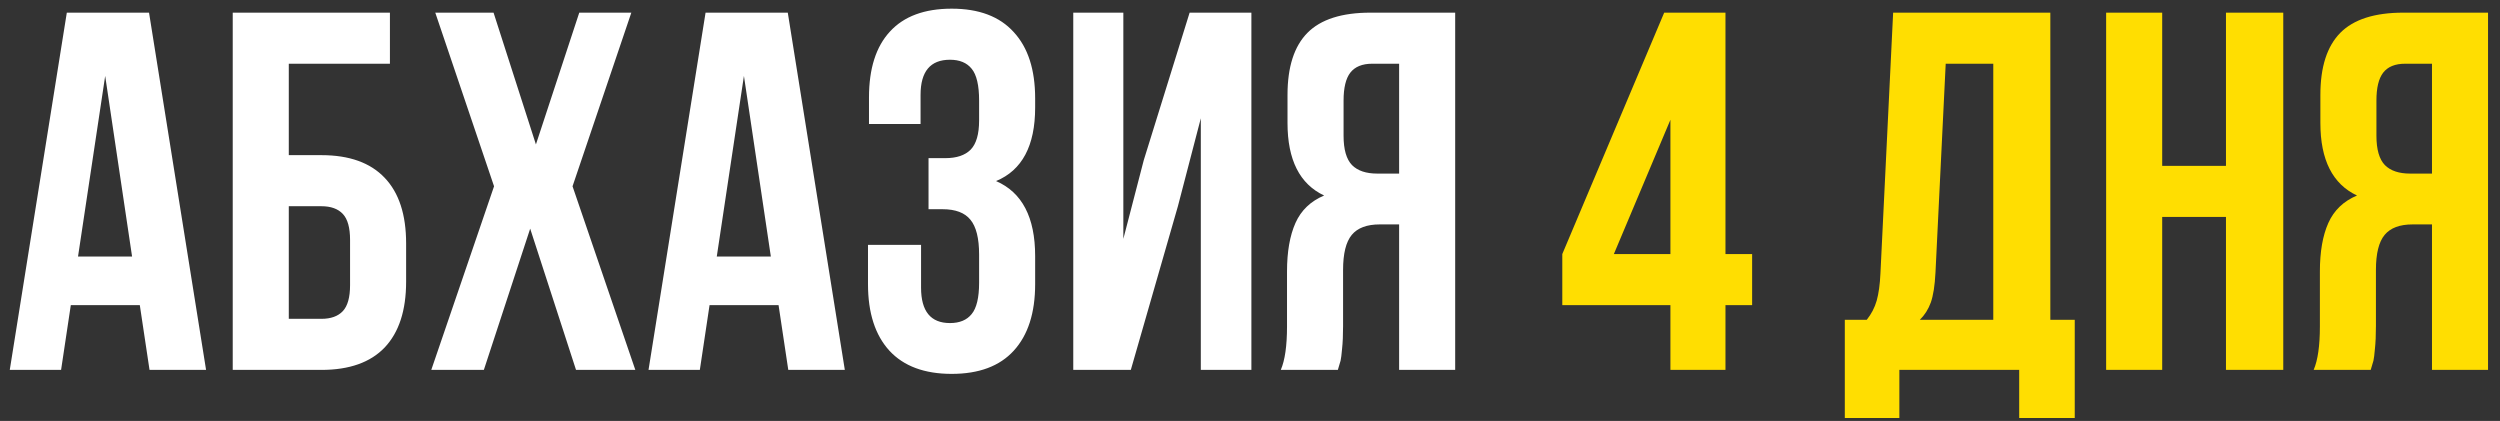
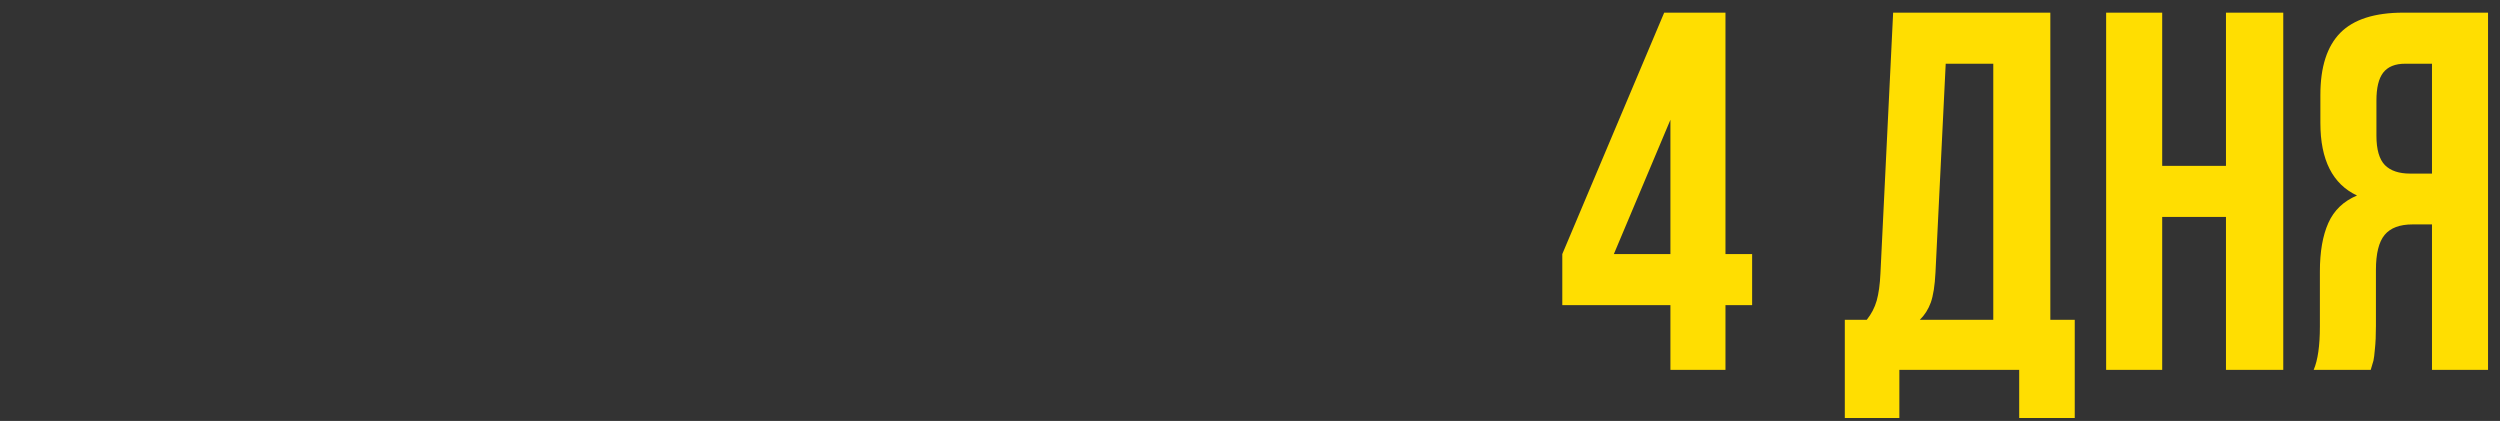
<svg xmlns="http://www.w3.org/2000/svg" width="196" height="33" viewBox="0 0 196 33" fill="none">
  <rect x="0" y="0" width="196" height="33" fill="#333333" stroke="none" />
-   <path d="M0.766 29L5.238 0.992H11.684L16.156 29H11.723L10.961 23.922H5.551L4.789 29H0.766ZM6.117 20.113H10.355L8.246 5.953L6.117 20.113ZM18.246 29V0.992H30.57V4.996H22.641V12.164H25.199C27.387 12.164 29.04 12.757 30.16 13.941C31.28 15.113 31.84 16.826 31.84 19.078V22.086C31.84 24.338 31.28 26.057 30.16 27.242C29.04 28.414 27.387 29 25.199 29H18.246ZM22.641 24.996H25.199C25.941 24.996 26.501 24.794 26.879 24.391C27.256 23.987 27.445 23.31 27.445 22.359V18.805C27.445 17.854 27.256 17.177 26.879 16.773C26.501 16.37 25.941 16.168 25.199 16.168H22.641V24.996ZM33.812 29L38.734 14.605L34.125 0.992H38.695L42.016 11.324L45.414 0.992H49.496L44.887 14.605L49.809 29H45.16L41.566 17.926L37.934 29H33.812ZM50.844 29L55.316 0.992H61.762L66.234 29H61.801L61.039 23.922H55.629L54.867 29H50.844ZM56.195 20.113H60.434L58.324 5.953L56.195 20.113ZM68.051 22.281V19.195H72.211V22.555C72.211 24.404 72.966 25.328 74.477 25.328C75.232 25.328 75.798 25.094 76.176 24.625C76.566 24.156 76.762 23.336 76.762 22.164V19.957C76.762 18.681 76.534 17.77 76.078 17.223C75.635 16.676 74.906 16.402 73.891 16.402H72.797V12.398H74.125C74.997 12.398 75.655 12.177 76.098 11.734C76.54 11.279 76.762 10.517 76.762 9.449V7.887C76.762 6.689 76.566 5.855 76.176 5.387C75.798 4.918 75.232 4.684 74.477 4.684C72.94 4.684 72.172 5.602 72.172 7.438V9.723H68.129V7.633C68.129 5.38 68.676 3.661 69.769 2.477C70.863 1.279 72.478 0.68 74.613 0.68C76.749 0.68 78.37 1.292 79.477 2.516C80.596 3.727 81.156 5.458 81.156 7.711V8.434C81.156 11.428 80.134 13.349 78.09 14.195C80.134 15.081 81.156 17.04 81.156 20.074V22.281C81.156 24.534 80.596 26.272 79.477 27.496C78.37 28.707 76.749 29.312 74.613 29.312C72.478 29.312 70.85 28.707 69.731 27.496C68.611 26.272 68.051 24.534 68.051 22.281ZM84.144 29V0.992H88.07V18.727L89.672 12.555L93.266 0.992H98.109V29H94.144V9.273L92.348 16.168L88.656 29H84.144ZM100.414 29C100.74 28.245 100.902 27.112 100.902 25.602V21.285C100.902 19.736 101.124 18.466 101.566 17.477C102.009 16.487 102.758 15.771 103.812 15.328C101.898 14.43 100.941 12.535 100.941 9.645V7.438C100.941 5.25 101.462 3.629 102.504 2.574C103.546 1.52 105.193 0.992 107.445 0.992H114.086V29H109.691V17.594H108.168C107.165 17.594 106.436 17.867 105.98 18.414C105.525 18.961 105.297 19.879 105.297 21.168V25.562C105.297 26.279 105.271 26.871 105.219 27.34C105.18 27.796 105.141 28.108 105.102 28.277C105.062 28.434 104.991 28.674 104.887 29H100.414ZM105.336 10.641C105.336 11.721 105.557 12.49 106 12.945C106.443 13.388 107.1 13.609 107.973 13.609H109.691V4.996H107.582C106.801 4.996 106.228 5.23 105.863 5.699C105.512 6.155 105.336 6.884 105.336 7.887V10.641Z" fill="white" />
  <path d="M122.484 23.922V19.918L130.473 0.992H135.277V19.918H137.367V23.922H135.277V29H130.961V23.922H122.484ZM126.527 19.918H130.961V9.391L126.527 19.918ZM144.633 32.77V25.074H146.352C146.716 24.619 146.977 24.117 147.133 23.57C147.289 23.01 147.387 22.301 147.426 21.441L148.422 0.992H160.746V25.074H162.66V32.77H158.305V29H148.91V32.77H144.633ZM150.512 25.074H156.273V4.996H152.543L151.742 21.363C151.69 22.392 151.566 23.18 151.371 23.727C151.176 24.26 150.889 24.71 150.512 25.074ZM165.121 29V0.992H169.516V13.004H174.516V0.992H179.008V29H174.516V17.008H169.516V29H165.121ZM181.391 29C181.716 28.245 181.879 27.112 181.879 25.602V21.285C181.879 19.736 182.1 18.466 182.543 17.477C182.986 16.487 183.734 15.771 184.789 15.328C182.875 14.43 181.918 12.535 181.918 9.645V7.438C181.918 5.25 182.439 3.629 183.48 2.574C184.522 1.52 186.169 0.992 188.422 0.992H195.062V29H190.668V17.594H189.145C188.142 17.594 187.413 17.867 186.957 18.414C186.501 18.961 186.273 19.879 186.273 21.168V25.562C186.273 26.279 186.247 26.871 186.195 27.34C186.156 27.796 186.117 28.108 186.078 28.277C186.039 28.434 185.967 28.674 185.863 29H181.391ZM186.312 10.641C186.312 11.721 186.534 12.49 186.977 12.945C187.419 13.388 188.077 13.609 188.949 13.609H190.668V4.996H188.559C187.777 4.996 187.204 5.23 186.84 5.699C186.488 6.155 186.312 6.884 186.312 7.887V10.641Z" fill="#FFDE01" />
</svg>